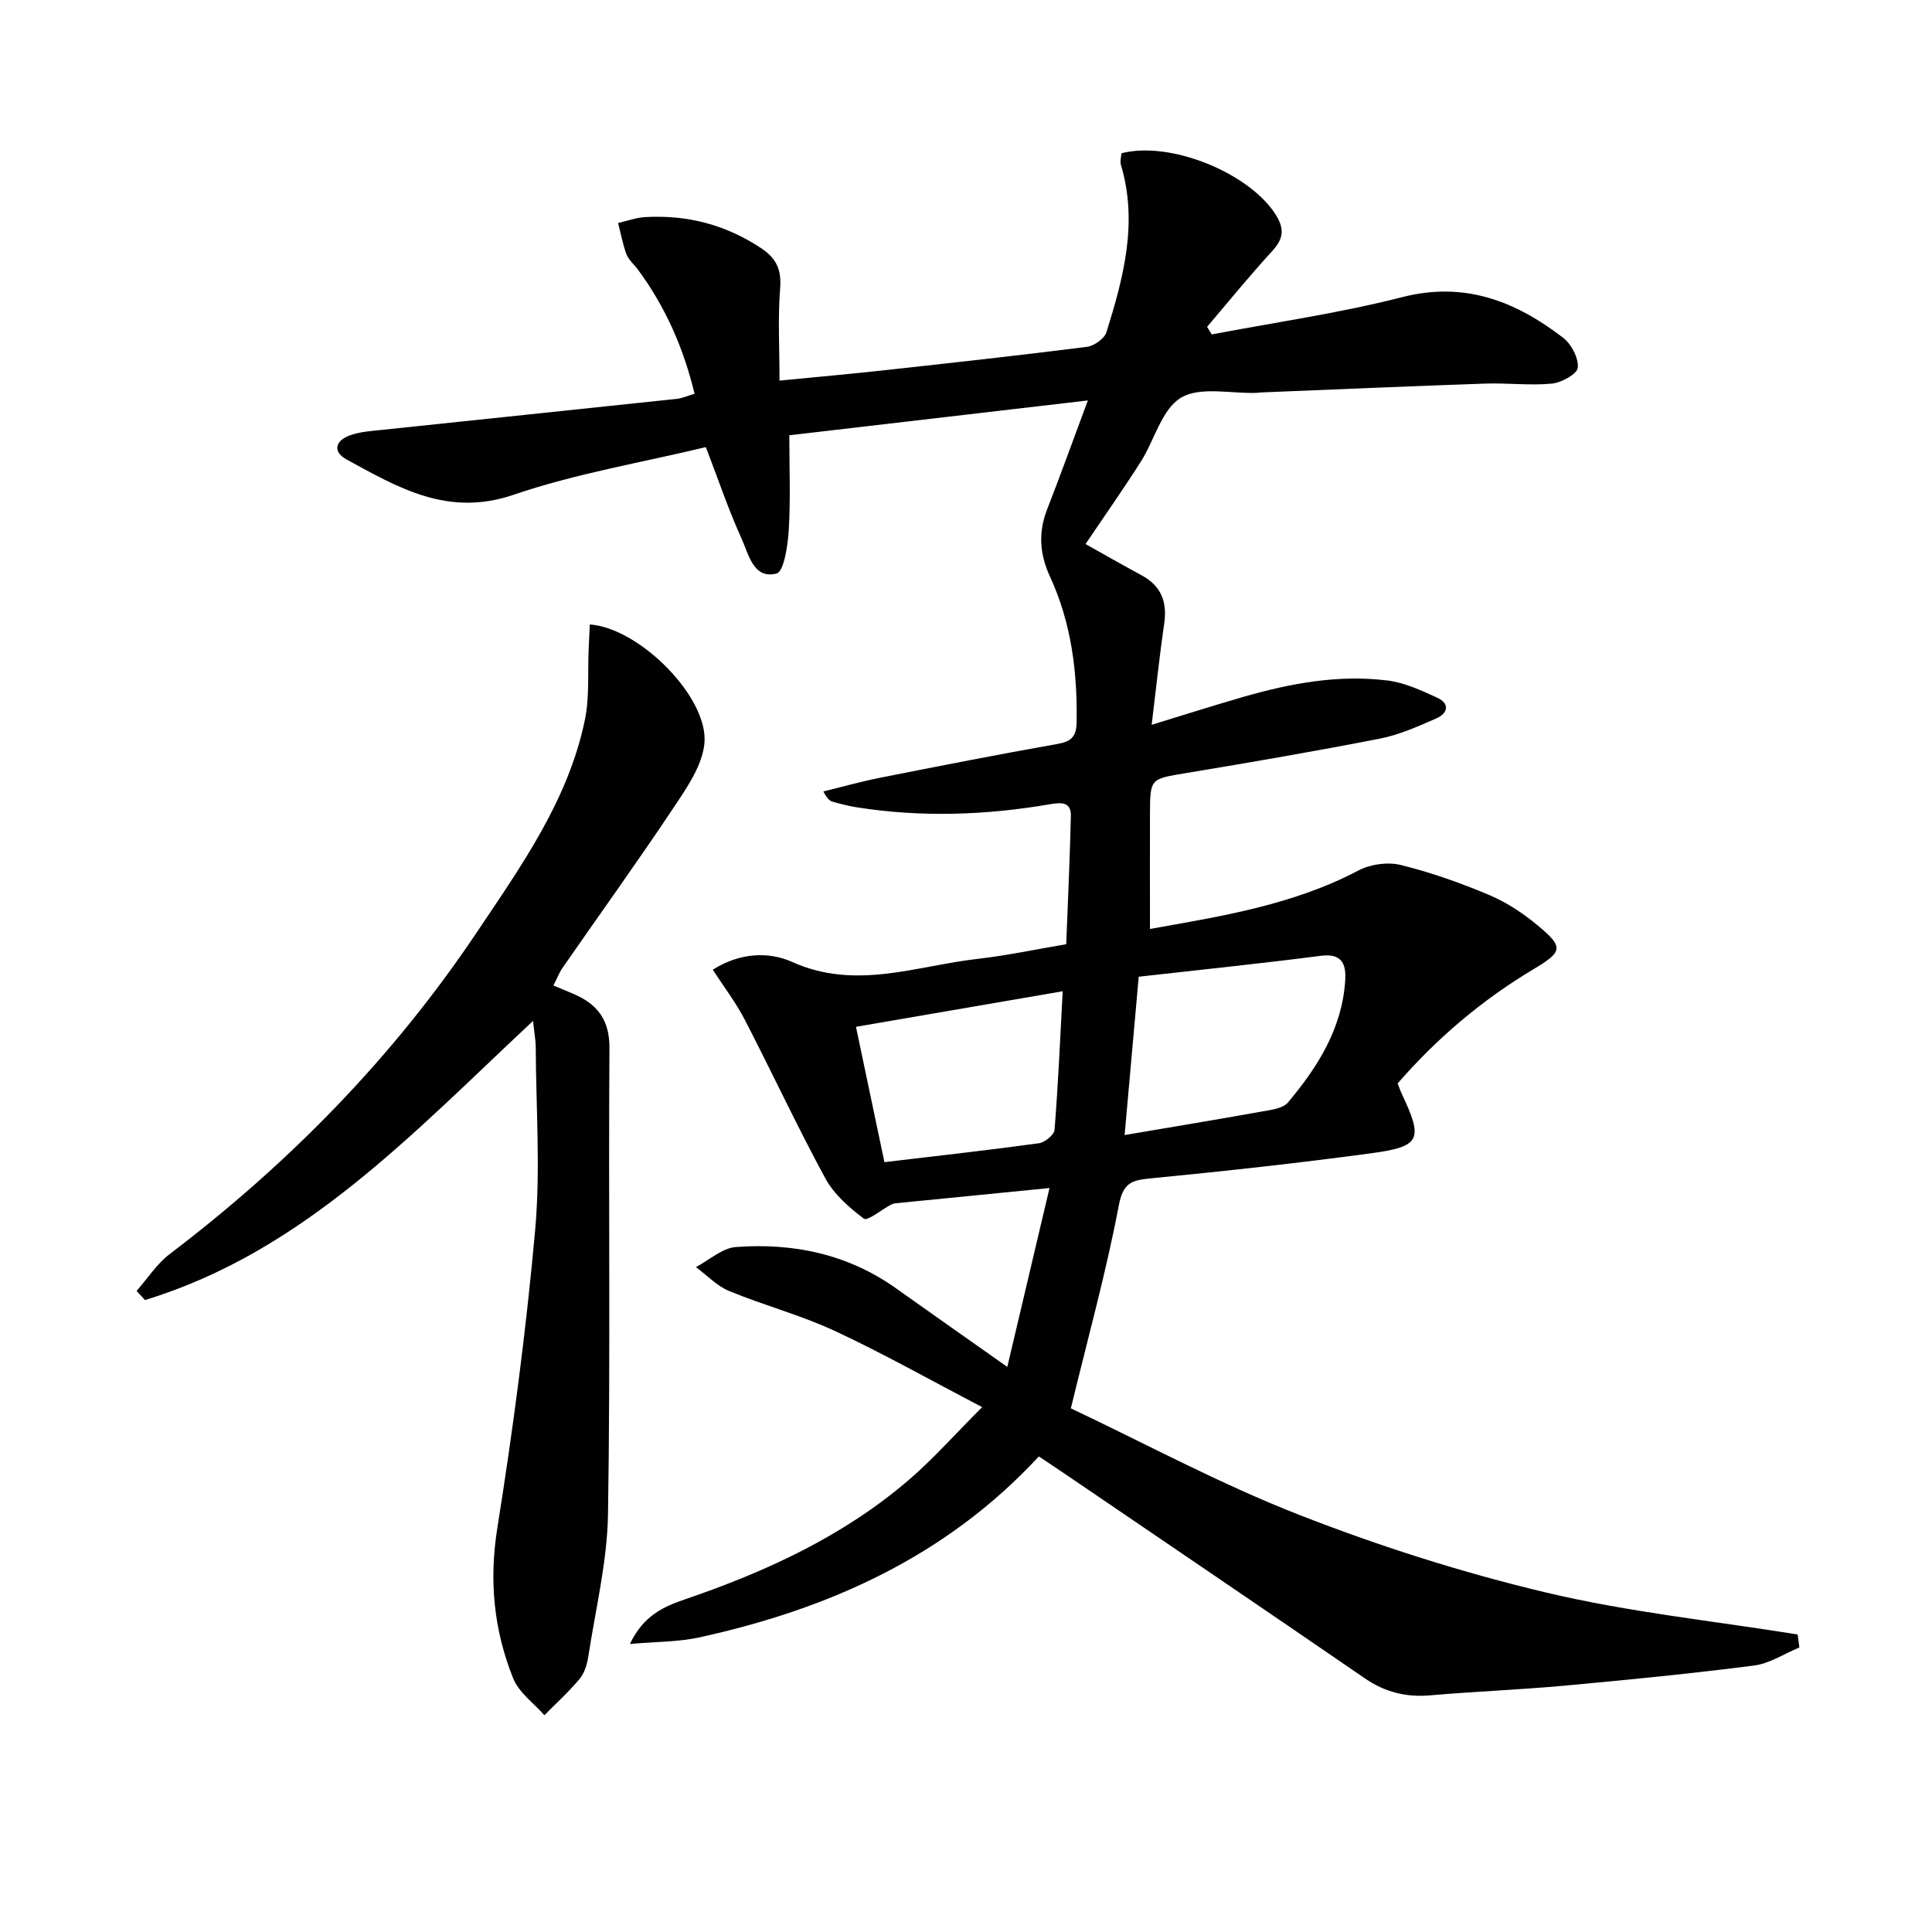
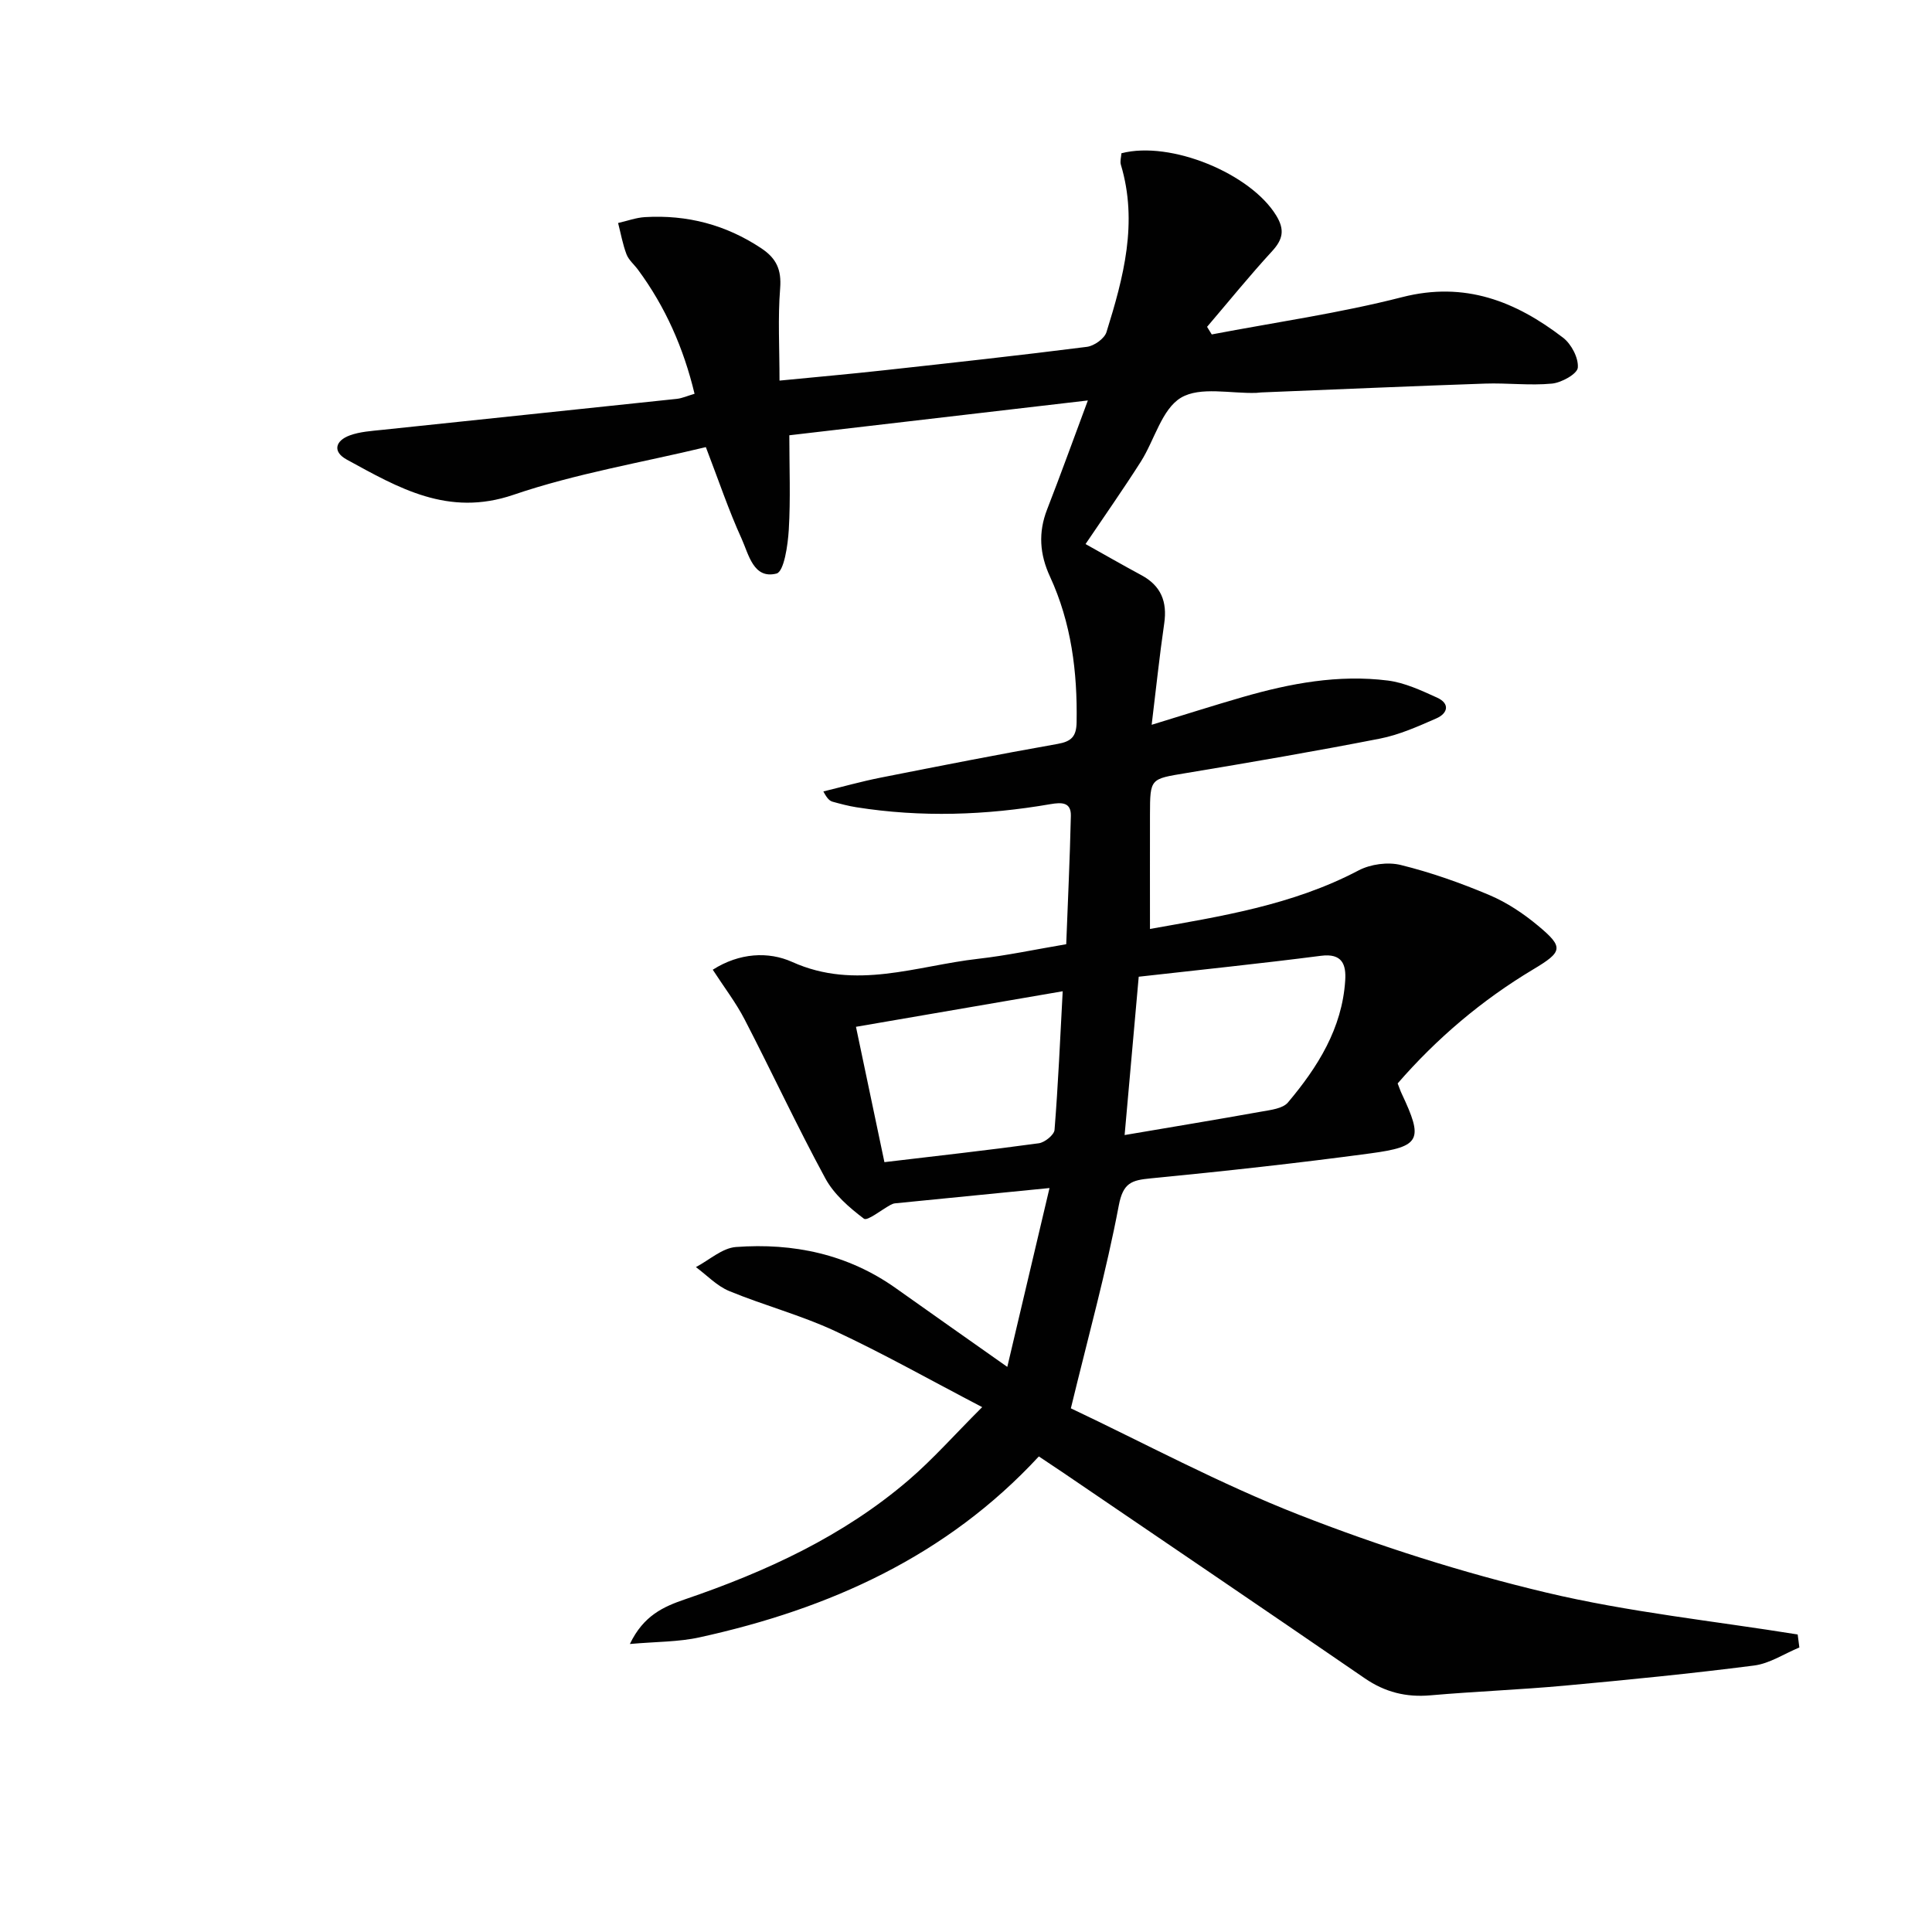
<svg xmlns="http://www.w3.org/2000/svg" enable-background="new 0 0 400 400" viewBox="0 0 400 400">
  <g fill="#010101">
-     <path d="m130.41 340.37c2.82-5.89 6.96-7.72 11.36-9.23 16.8-5.73 32.78-13.06 46.37-24.72 5.01-4.3 9.41-9.3 15.21-15.09-10.89-5.68-20.51-11.12-30.5-15.77-7.05-3.28-14.67-5.29-21.87-8.26-2.55-1.05-4.62-3.27-6.9-4.96 2.76-1.45 5.44-3.95 8.29-4.16 11.89-.88 23.17 1.47 33.12 8.54 7.31 5.2 14.66 10.35 23.06 16.28 2.9-12.3 5.72-24.22 8.74-37.03-11.27 1.11-21.64 2.13-32 3.17-.32.03-.64.18-.93.33-1.89 1.02-4.78 3.38-5.49 2.85-3.06-2.31-6.22-5.06-8.01-8.38-5.86-10.8-11.04-21.95-16.69-32.87-1.81-3.5-4.25-6.67-6.6-10.3 5.51-3.51 11.53-3.82 16.44-1.61 13.16 5.93 25.73.79 38.5-.65 5.92-.67 11.78-1.93 18.24-3.02.33-8.78.76-17.68.96-26.58.06-2.86-1.92-2.81-4.22-2.42-13.36 2.31-26.77 2.77-40.21.64-1.63-.26-3.25-.69-4.85-1.13-.6-.16-1.14-.57-1.96-2.14 3.93-.96 7.84-2.06 11.81-2.85 12.21-2.42 24.43-4.82 36.69-6.99 2.88-.51 3.88-1.56 3.93-4.48.18-10.44-1.1-20.6-5.51-30.16-2.14-4.63-2.46-9.12-.6-13.9 2.82-7.24 5.45-14.55 8.44-22.57-21.04 2.45-41.56 4.85-61.81 7.21 0 6.72.27 13.15-.11 19.54-.19 3.21-.99 8.7-2.55 9.09-4.78 1.21-5.75-3.99-7.22-7.22-2.67-5.86-4.73-12-7.4-18.96-13.28 3.2-26.93 5.47-39.85 9.88-13.52 4.61-23.79-1.45-34.5-7.3-3.02-1.65-2.33-3.92.61-5 2.12-.78 4.51-.92 6.8-1.16 20.3-2.15 40.61-4.25 60.92-6.41 1.13-.12 2.22-.63 3.68-1.05-2.27-9.46-6.03-18-11.71-25.69-.79-1.07-1.92-2-2.38-3.19-.79-2.08-1.18-4.31-1.74-6.48 1.86-.42 3.7-1.11 5.57-1.22 8.72-.51 16.75 1.57 24.1 6.47 3.14 2.1 4.18 4.45 3.88 8.29-.49 6.1-.13 12.27-.13 19.09 7.22-.71 14.4-1.34 21.56-2.13 14.04-1.54 28.08-3.08 42.08-4.86 1.5-.19 3.63-1.7 4.05-3.04 3.53-11.3 6.57-22.7 2.99-34.65-.22-.73.06-1.62.11-2.39 10.21-2.65 26.76 4.2 32.06 12.91 1.78 2.92 1.39 4.91-.86 7.36-4.66 5.07-9 10.43-13.47 15.67.32.52.65 1.04.97 1.57 13.15-2.51 26.47-4.4 39.42-7.72 12.98-3.32 23.5.86 33.32 8.4 1.71 1.31 3.22 4.19 3.05 6.2-.11 1.29-3.37 3.11-5.35 3.3-4.58.44-9.24-.16-13.86 0-15.46.53-30.91 1.21-46.36 1.83-.33.01-.66.08-.99.09-5.29.18-11.62-1.37-15.6 1-3.98 2.38-5.48 8.78-8.32 13.25-3.64 5.72-7.54 11.27-11.44 17.05 3.57 1.99 7.55 4.28 11.59 6.46 4.05 2.19 5.35 5.49 4.7 9.97-.98 6.71-1.68 13.47-2.6 20.99 6.71-2.05 12.77-3.99 18.88-5.75 9.81-2.83 19.8-4.7 30.02-3.41 3.49.44 6.92 2.05 10.18 3.53 2.74 1.24 2.24 3.27-.15 4.31-3.78 1.66-7.65 3.39-11.66 4.18-13.34 2.61-26.74 4.91-40.16 7.14-7.39 1.23-7.44 1.05-7.46 8.54-.02 7.78 0 15.55 0 23.73 14.41-2.58 29.42-4.87 43.19-12.12 2.48-1.3 6.06-1.79 8.75-1.12 6.25 1.54 12.4 3.72 18.34 6.23 3.62 1.53 7.05 3.82 10.08 6.35 5.36 4.46 5.09 5.38-1 9.02-10.65 6.37-19.98 14.29-28.08 23.62.34.86.54 1.49.82 2.08 4.51 9.57 3.99 11-6.43 12.4-15.14 2.04-30.33 3.7-45.53 5.18-3.94.38-5.71.9-6.6 5.63-2.58 13.63-6.3 27.05-9.92 41.98 15.04 7.11 30.73 15.58 47.21 22.03 16.64 6.51 33.83 11.98 51.2 16.11 17.08 4.06 34.69 5.88 52.07 8.68.12.9.24 1.79.35 2.69-3.12 1.29-6.15 3.33-9.38 3.74-13.01 1.67-26.08 2.96-39.15 4.16-9.27.85-18.58 1.2-27.86 2.01-5.03.44-9.39-.65-13.58-3.52-20.83-14.31-41.76-28.49-62.65-42.71-1.49-1.01-3-2-4.84-3.23-19.11 20.66-43.36 31.55-70.18 37.44-4.38.98-8.99.9-14.49 1.39zm105.35-138.15c-1 11.18-1.93 21.67-2.92 32.78 9.5-1.62 18.94-3.17 28.35-4.86 1.91-.34 4.4-.62 5.47-1.89 6.16-7.32 11.21-15.32 11.85-25.24.22-3.32-.62-5.7-5.04-5.12-12.5 1.61-25.04 2.9-37.71 4.33zm-58.54 10.37c2.04 9.69 3.96 18.83 5.89 28.02 10.99-1.31 21.5-2.47 31.97-3.91 1.23-.17 3.16-1.73 3.25-2.76.75-9.37 1.16-18.77 1.69-28.71-14.68 2.53-28.51 4.9-42.8 7.36z" />
-     <path d="m110.36 211.37c-24.84 23.2-47.53 47.78-80.34 57.79-.58-.63-1.16-1.26-1.74-1.89 2.27-2.58 4.2-5.62 6.88-7.65 24.73-18.79 46.21-40.71 63.5-66.51 9.22-13.77 19.02-27.44 22.45-44.15.95-4.65.55-9.59.76-14.39.08-1.76.16-3.51.24-5.28 10.29.71 24.68 15.16 23.73 24.66-.46 4.59-3.64 9.16-6.35 13.22-7.46 11.2-15.33 22.12-23 33.18-.72 1.04-1.18 2.26-1.91 3.69 1.67.7 3.02 1.24 4.35 1.82 4.86 2.13 7.29 5.41 7.25 11.17-.22 32.15.22 64.31-.3 96.46-.16 9.86-2.58 19.68-4.08 29.5-.25 1.61-.79 3.4-1.8 4.61-2.23 2.67-4.84 5.03-7.29 7.52-2.2-2.51-5.26-4.67-6.44-7.58-4.03-10-5.05-20.27-3.3-31.21 3.26-20.46 5.98-41.05 7.83-61.69 1.12-12.52.17-25.22.12-37.84-.02-1.47-.3-2.92-.56-5.43z" />
+     <path d="m130.41 340.37c2.82-5.89 6.96-7.72 11.36-9.23 16.8-5.73 32.78-13.06 46.37-24.72 5.01-4.3 9.41-9.3 15.21-15.09-10.89-5.68-20.51-11.12-30.5-15.77-7.05-3.28-14.67-5.29-21.87-8.26-2.55-1.05-4.62-3.27-6.9-4.96 2.76-1.45 5.44-3.95 8.29-4.16 11.89-.88 23.17 1.47 33.12 8.54 7.31 5.2 14.66 10.35 23.06 16.28 2.9-12.3 5.72-24.22 8.74-37.03-11.27 1.11-21.64 2.13-32 3.17-.32.03-.64.18-.93.33-1.89 1.02-4.78 3.38-5.49 2.85-3.06-2.31-6.22-5.06-8.01-8.38-5.86-10.8-11.04-21.95-16.69-32.87-1.81-3.5-4.25-6.67-6.6-10.3 5.51-3.51 11.53-3.82 16.44-1.61 13.16 5.93 25.73.79 38.5-.65 5.92-.67 11.78-1.93 18.24-3.02.33-8.78.76-17.68.96-26.58.06-2.86-1.92-2.81-4.22-2.42-13.36 2.31-26.77 2.77-40.21.64-1.63-.26-3.25-.69-4.85-1.13-.6-.16-1.14-.57-1.96-2.14 3.93-.96 7.84-2.06 11.81-2.85 12.21-2.42 24.43-4.82 36.69-6.99 2.88-.51 3.88-1.56 3.93-4.48.18-10.44-1.1-20.6-5.51-30.16-2.14-4.63-2.46-9.12-.6-13.9 2.82-7.24 5.45-14.55 8.44-22.57-21.04 2.45-41.56 4.85-61.81 7.21 0 6.72.27 13.15-.11 19.54-.19 3.21-.99 8.7-2.55 9.09-4.78 1.21-5.75-3.99-7.22-7.22-2.67-5.86-4.73-12-7.4-18.96-13.28 3.2-26.93 5.47-39.85 9.88-13.52 4.61-23.79-1.45-34.5-7.3-3.02-1.65-2.33-3.92.61-5 2.12-.78 4.51-.92 6.8-1.16 20.3-2.15 40.61-4.25 60.92-6.41 1.13-.12 2.22-.63 3.68-1.05-2.27-9.46-6.03-18-11.71-25.69-.79-1.07-1.92-2-2.38-3.19-.79-2.08-1.18-4.31-1.74-6.48 1.86-.42 3.7-1.11 5.57-1.22 8.72-.51 16.75 1.57 24.1 6.47 3.14 2.1 4.18 4.45 3.88 8.29-.49 6.1-.13 12.27-.13 19.09 7.22-.71 14.4-1.34 21.56-2.13 14.04-1.54 28.08-3.08 42.08-4.86 1.5-.19 3.63-1.7 4.05-3.04 3.53-11.3 6.57-22.7 2.99-34.65-.22-.73.06-1.62.11-2.39 10.21-2.65 26.76 4.2 32.06 12.91 1.78 2.92 1.39 4.91-.86 7.36-4.66 5.07-9 10.43-13.47 15.67.32.52.65 1.04.97 1.57 13.15-2.51 26.47-4.4 39.42-7.72 12.98-3.32 23.5.86 33.32 8.4 1.71 1.31 3.22 4.19 3.05 6.2-.11 1.29-3.37 3.11-5.35 3.3-4.58.44-9.24-.16-13.86 0-15.46.53-30.91 1.21-46.36 1.83-.33.01-.66.08-.99.09-5.29.18-11.62-1.37-15.6 1-3.98 2.38-5.48 8.78-8.32 13.25-3.64 5.72-7.54 11.27-11.44 17.05 3.57 1.99 7.55 4.28 11.59 6.46 4.05 2.19 5.35 5.49 4.7 9.97-.98 6.71-1.68 13.47-2.6 20.99 6.71-2.05 12.77-3.99 18.88-5.75 9.81-2.83 19.8-4.7 30.02-3.41 3.49.44 6.92 2.05 10.18 3.53 2.74 1.24 2.24 3.27-.15 4.31-3.78 1.66-7.65 3.39-11.66 4.18-13.34 2.61-26.74 4.91-40.16 7.14-7.39 1.23-7.44 1.05-7.46 8.54-.02 7.78 0 15.55 0 23.73 14.41-2.58 29.42-4.87 43.19-12.12 2.48-1.3 6.06-1.79 8.75-1.12 6.25 1.54 12.4 3.72 18.34 6.23 3.62 1.53 7.05 3.82 10.08 6.35 5.36 4.46 5.09 5.38-1 9.02-10.65 6.37-19.98 14.29-28.08 23.62.34.86.54 1.49.82 2.08 4.51 9.57 3.99 11-6.43 12.4-15.14 2.04-30.33 3.7-45.53 5.18-3.94.38-5.71.9-6.6 5.63-2.58 13.63-6.3 27.05-9.92 41.98 15.04 7.11 30.73 15.58 47.21 22.03 16.64 6.51 33.83 11.98 51.2 16.11 17.08 4.06 34.69 5.88 52.07 8.68.12.9.24 1.79.35 2.69-3.12 1.29-6.15 3.33-9.38 3.74-13.01 1.67-26.08 2.96-39.15 4.16-9.27.85-18.58 1.2-27.86 2.01-5.03.44-9.39-.65-13.58-3.52-20.83-14.31-41.76-28.49-62.65-42.71-1.49-1.01-3-2-4.84-3.23-19.11 20.66-43.36 31.55-70.18 37.44-4.38.98-8.99.9-14.49 1.39zm105.35-138.15c-1 11.18-1.93 21.67-2.92 32.78 9.5-1.62 18.94-3.17 28.35-4.86 1.91-.34 4.4-.62 5.47-1.89 6.16-7.32 11.21-15.32 11.85-25.24.22-3.32-.62-5.7-5.04-5.12-12.5 1.61-25.04 2.9-37.71 4.33zm-58.54 10.37c2.04 9.69 3.96 18.83 5.89 28.02 10.99-1.31 21.5-2.47 31.97-3.91 1.23-.17 3.16-1.73 3.25-2.76.75-9.37 1.16-18.77 1.69-28.71-14.68 2.53-28.51 4.9-42.8 7.36" />
  </g>
</svg>